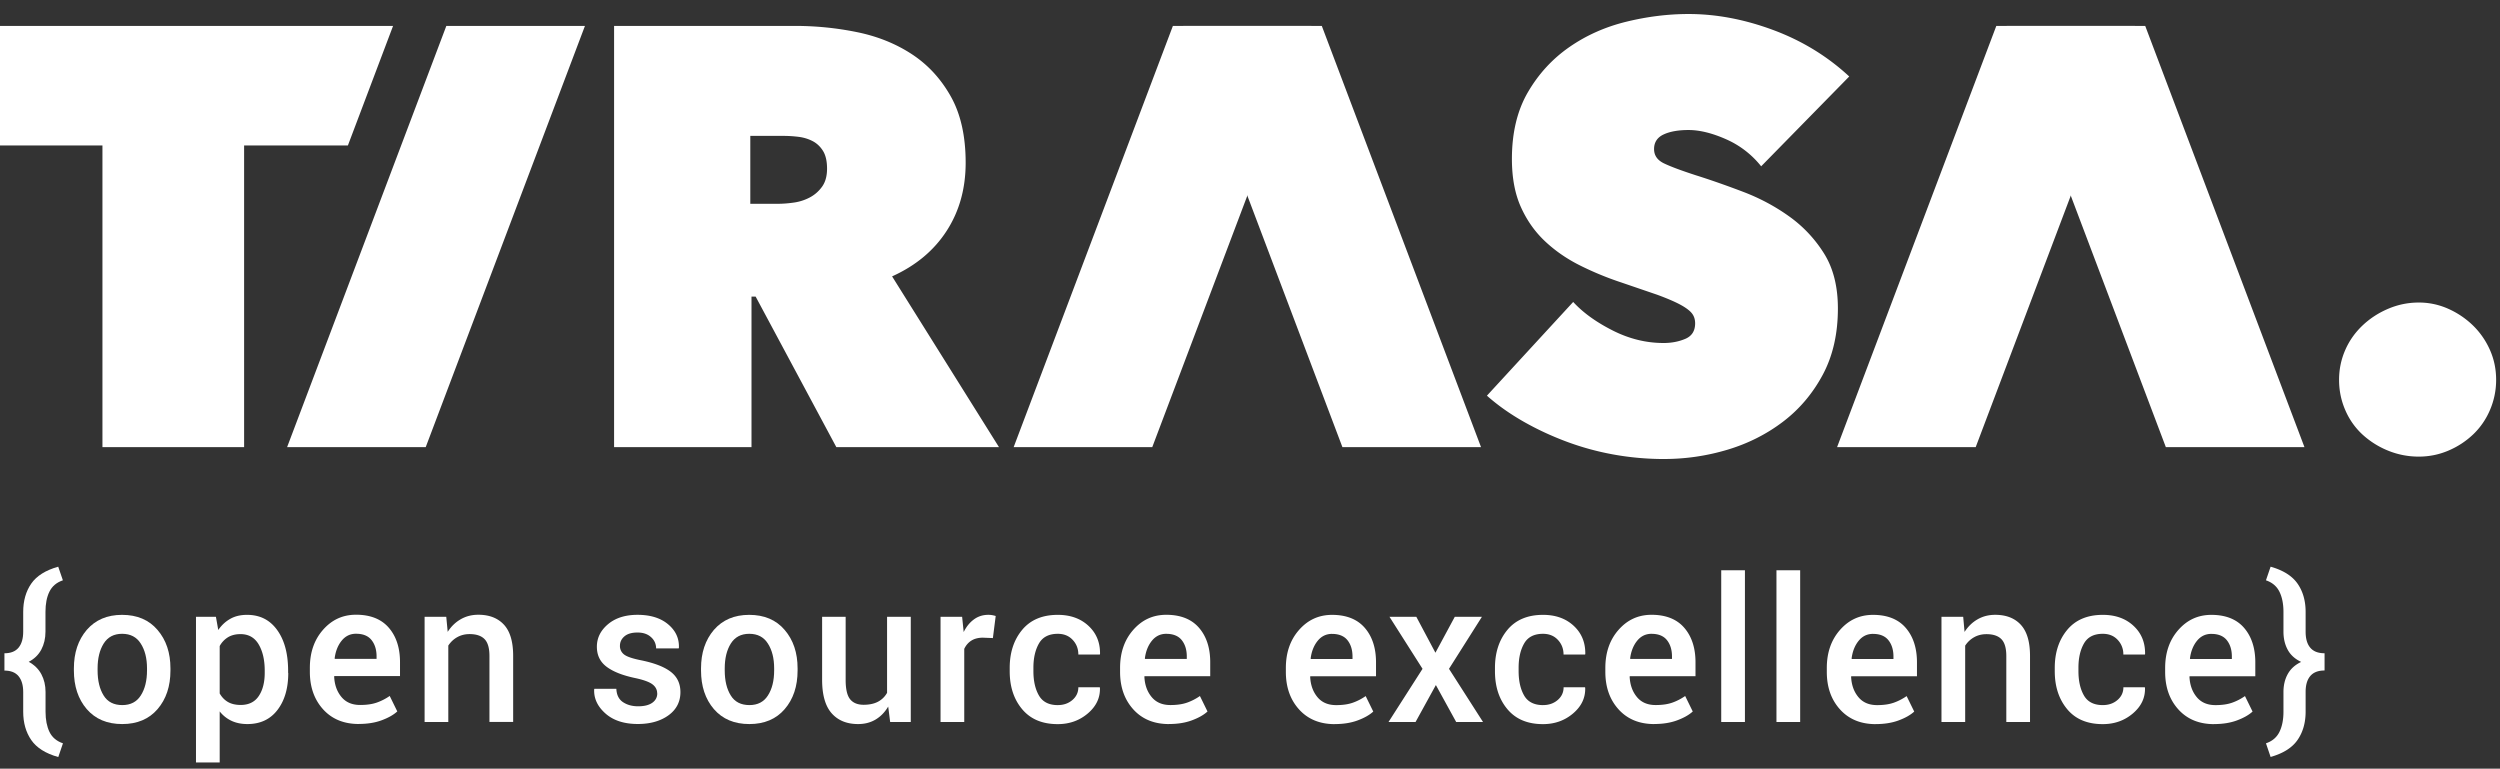
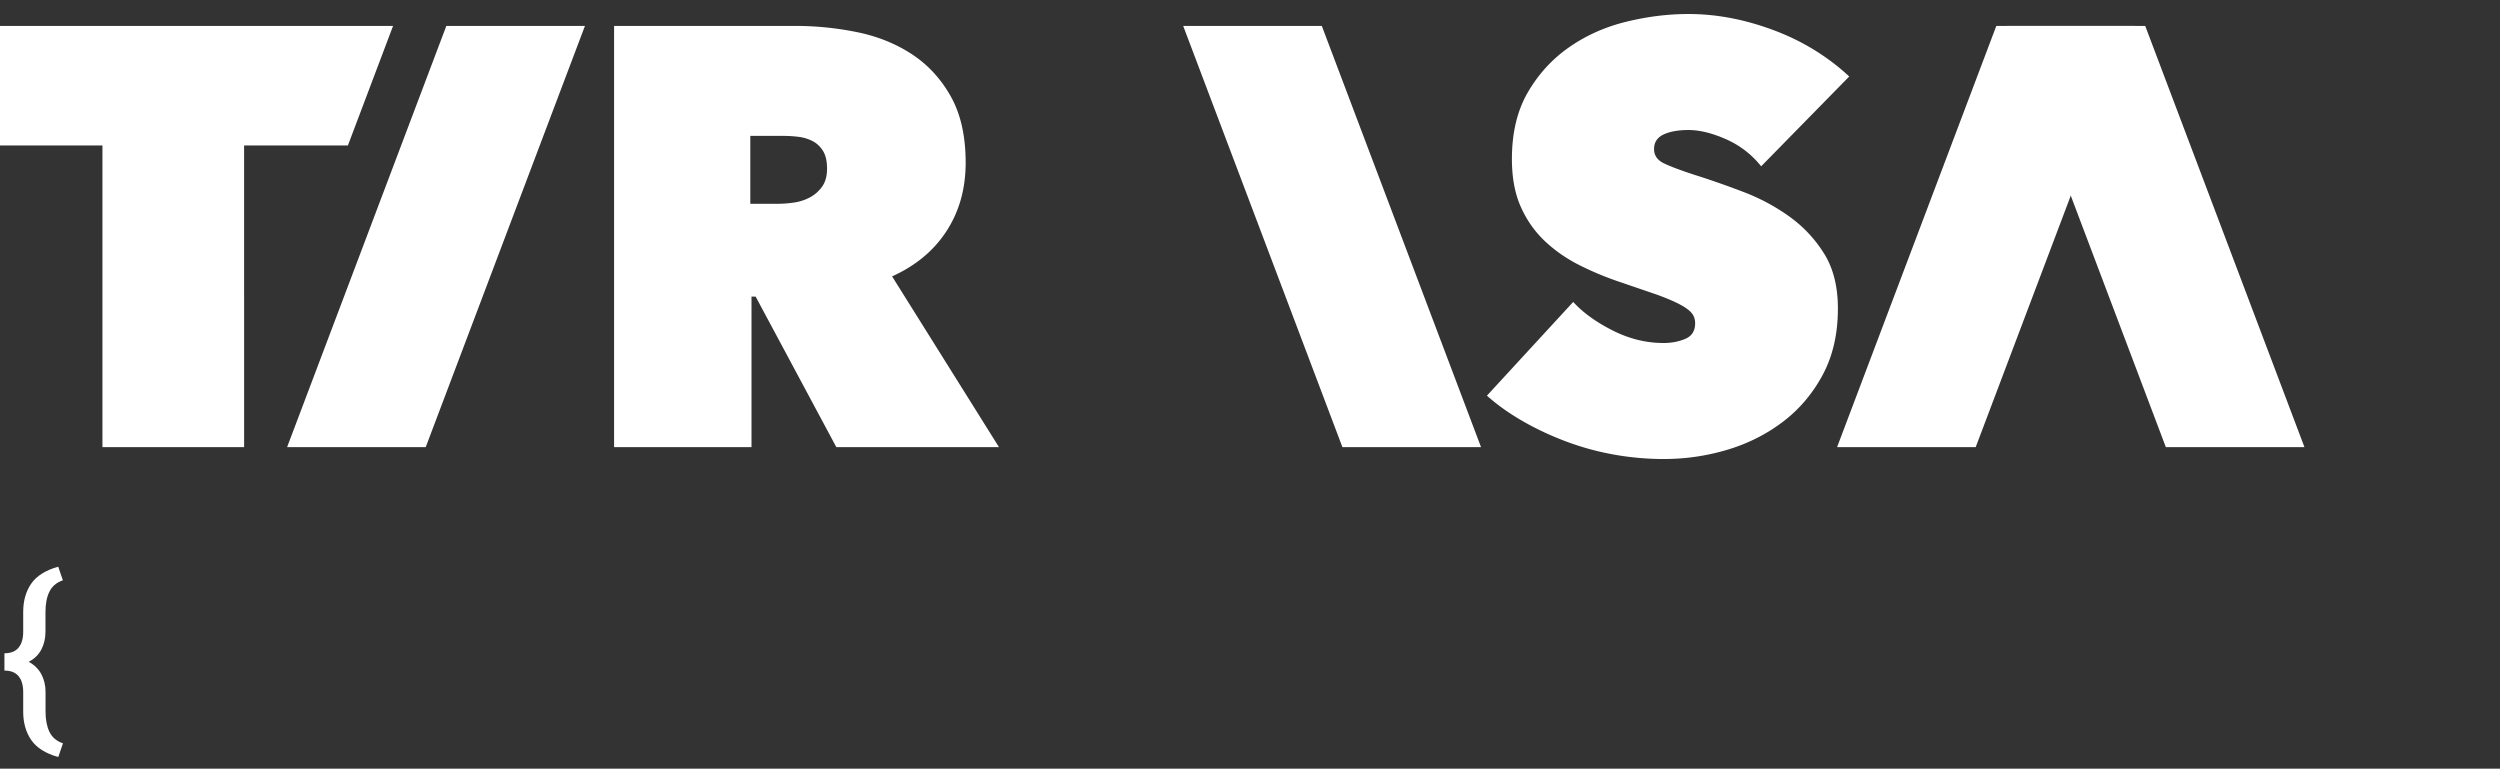
<svg xmlns="http://www.w3.org/2000/svg" xmlns:xlink="http://www.w3.org/1999/xlink" width="348" height="107">
  <rect width="100%" height="100%" fill="#333333" stroke="none" />
  <g fill="#fff">
    <path d="M39.966 62.238L62.13 3.607h19.295l-22.163 58.63zm14.75-58.632H-.14v16.647h14.4v41.985h19.72V20.253h14.445zm30.762.001h25.257a42.87 42.87 0 0 1 8.572.869c2.842.58 5.383 1.602 7.618 3.064s4.044 3.424 5.425 5.88 2.07 5.536 2.07 9.234c0 3.6-.88 6.75-2.644 9.482s-4.294 4.844-7.596 6.335l14.877 23.767h-22.64l-11.23-20.95h-.578v20.95H85.48V3.607zm18.964 24.76h3.862c.658 0 1.384-.054 2.178-.166a6.75 6.75 0 0 0 2.218-.704c.685-.36 1.26-.855 1.726-1.5s.7-1.476.7-2.526-.193-1.876-.576-2.484-.876-1.063-1.48-1.367-1.26-.497-1.972-.58a17.12 17.12 0 0 0-1.972-.124h-4.684v9.44zm127.214 35.528c-2.375 0-4.708-.207-6.998-.617a37.98 37.98 0 0 1-6.625-1.813c-2.125-.795-4.127-1.73-6.004-2.803s-3.562-2.264-5.05-3.584l12.008-13.046c1.38 1.5 3.215 2.816 5.506 3.975s4.65 1.74 7.08 1.74c1.104 0 2.113-.193 3.023-.58s1.366-1.106 1.366-2.157c0-.552-.153-1.022-.455-1.4s-.844-.788-1.614-1.203-1.836-.87-3.188-1.37l-5.093-1.742a43.03 43.03 0 0 1-5.715-2.365c-1.82-.915-3.437-2.032-4.845-3.36s-2.526-2.917-3.354-4.77-1.24-4.08-1.24-6.68c0-3.65.744-6.747 2.234-9.3s3.408-4.633 5.756-6.264 4.982-2.807 7.908-3.526 5.824-1.08 8.694-1.08c3.865 0 7.798.745 11.802 2.236s7.522 3.644 10.56 6.46L245.154 23.15a12.82 12.82 0 0 0-4.887-3.768c-1.933-.856-3.673-1.283-5.218-1.283-1.437 0-2.594.207-3.478.62s-1.325 1.1-1.325 2.028c0 .884.456 1.547 1.366 1.988s2.388.994 4.43 1.657c2.1.662 4.308 1.436 6.625 2.318s4.46 2.03 6.418 3.436a18.09 18.09 0 0 1 4.845 5.177c1.27 2.042 1.905 4.583 1.905 7.618 0 3.534-.705 6.612-2.112 9.234s-3.257 4.804-5.548 6.542-4.872 3.037-7.743 3.893a30.62 30.62 0 0 1-8.777 1.283" />
-     <path d="M325.598 52.88c0-1.5.3-2.884.87-4.182s1.38-2.428 2.4-3.395 2.2-1.74 3.563-2.32 2.773-.87 4.264-.87a9.94 9.94 0 0 1 4.101.869 11.85 11.85 0 0 1 3.438 2.319c.992.967 1.778 2.098 2.358 3.395s.87 2.692.87 4.182-.3 2.9-.87 4.224-1.366 2.457-2.358 3.396a11.49 11.49 0 0 1-3.438 2.236c-1.296.55-2.664.826-4.1.826a11.2 11.2 0 0 1-4.264-.826 11.82 11.82 0 0 1-3.563-2.236 9.94 9.94 0 0 1-2.4-3.396c-.58-1.328-.87-2.733-.87-4.224m-184.497 9.36l22.164-58.63h19.295l-22.165 58.63z" />
    <path d="M186.863 62.238L164.7 3.607h19.295l22.163 58.63zm68.86 0l22.163-58.63h19.296l-22.164 58.63z" />
    <path d="M301.484 62.238L279.32 3.607h19.295l22.164 58.63zm-293.38 43.14c-1.76-.496-3.012-1.286-3.757-2.37S3.23 100.613 3.23 99.07v-2.748c0-.938-.214-1.67-.643-2.193s-1.085-.785-1.97-.785v-2.408c.884 0 1.54-.263 1.97-.787s.643-1.263.643-2.22v-2.75c0-1.543.372-2.854 1.117-3.934s1.997-1.865 3.757-2.362l.65 1.896c-.885.3-1.5.826-1.875 1.585S6.33 84.06 6.33 85.18v2.748c0 .938-.194 1.77-.582 2.498s-.974 1.295-1.75 1.7c.785.425 1.372 1 1.76 1.728s.582 1.55.582 2.47v2.748c0 1.12.183 2.058.548 2.814s1 1.287 1.875 1.584l-.65 1.908z" />
    <use xlink:href="#B" />
-     <path d="M40.126 93.668c0 2.13-.5 3.85-1.502 5.158s-2.396 1.963-4.184 1.963c-.83 0-1.566-.148-2.207-.447a4.55 4.55 0 0 1-1.652-1.313v7.106h-3.3v-20.28h2.775l.325 1.842c.47-.686 1.036-1.2 1.7-1.57s1.433-.54 2.308-.54c1.805 0 3.2.715 4.217 2.145s1.5 3.315 1.5 5.652v.285h.002zm-3.276-.3c0-1.496-.282-2.72-.846-3.672s-1.406-1.426-2.525-1.426c-.686 0-1.268.146-1.747.438a3.24 3.24 0 0 0-1.151 1.224v6.6c.3.515.672.908 1.15 1.185s1.07.412 1.773.412c1.12 0 1.957-.412 2.512-1.236s.833-1.908.833-3.252v-.283zm13.093 7.412c-2.076 0-3.73-.68-4.962-2.038s-1.848-3.103-1.848-5.23v-.543c0-2.13.6-3.896 1.834-5.3s2.755-2.1 4.596-2.1c1.977 0 3.5.598 4.542 1.793s1.577 2.8 1.577 4.813v1.938h-9.138l-.027.066c.054 1.16.395 2.1 1.022 2.85s1.496 1.104 2.606 1.104c.884 0 1.643-.106 2.274-.323a7.48 7.48 0 0 0 1.828-.935l1.056 2.156c-.55.5-1.282.902-2.193 1.238s-1.966.504-3.167.504zm-.38-12.564c-.813 0-1.48.323-2.004.97s-.85 1.466-.975 2.457l.027.068h5.808v-.34c0-.93-.237-1.688-.7-2.273s-1.188-.88-2.145-.88zm12.557-2.36l.2 2.1c.478-.75 1.08-1.333 1.807-1.753s1.546-.63 2.458-.63c1.525 0 2.714.462 3.567 1.388s1.28 2.366 1.28 4.325v9.205h-3.3v-9.178c0-1.103-.228-1.886-.684-2.35s-1.148-.697-2.078-.697c-.64 0-1.214.144-1.72.428s-.92.675-1.246 1.17V100.5h-3.3V85.855H62.1zm29.36 10.668c0-.506-.217-.924-.65-1.258s-1.24-.63-2.423-.882c-1.75-.368-3.076-.896-3.974-1.575s-1.347-1.6-1.347-2.783c0-1.228.52-2.273 1.557-3.142s2.405-1.3 4.102-1.3c1.787 0 3.206.438 4.258 1.32s1.555 1.97 1.5 3.27l-.027.08H91.33a2.04 2.04 0 0 0-.7-1.557c-.47-.434-1.092-.65-1.896-.65-.794 0-1.4.18-1.814.535s-.623.792-.623 1.308a1.46 1.46 0 0 0 .59 1.225c.394.303 1.2.57 2.4.807 1.84.38 3.206.913 4.095 1.604s1.333 1.632 1.333 2.822c0 1.318-.544 2.4-1.63 3.2s-2.52 1.232-4.298 1.232c-1.904 0-3.407-.488-4.508-1.463s-1.625-2.094-1.57-3.357l.027-.08h3.06c.036.848.343 1.467.92 1.854s1.28.582 2.112.582c.848 0 1.503-.162 1.963-.486s.7-.765.7-1.316z" />
    <use xlink:href="#B" x="87.298" />
-     <path d="M123.63 98.365c-.46.775-1.042 1.373-1.746 1.794s-1.517.63-2.437.63c-1.57 0-2.798-.502-3.682-1.503s-1.327-2.56-1.327-4.67v-8.76h3.276v8.787c0 1.28.208 2.18.623 2.692s1.042.77 1.88.77c.794 0 1.46-.142 1.997-.426a3.09 3.09 0 0 0 1.266-1.238V85.855h3.3v14.647h-2.87l-.27-2.137zm14.6-9.545l-1.408-.055c-.64 0-1.176.137-1.604.406s-.76.654-.995 1.15v10.18h-3.3V85.855h3.005l.217 2.125c.37-.748.846-1.334 1.428-1.76s1.252-.636 2-.636a3.21 3.21 0 0 1 .555.047 3.97 3.97 0 0 1 .474.115l-.392 3.074zm9.018 9.328c.803 0 1.48-.235 2.03-.707s.826-1.062.826-1.77h2.98l.027.08c.045 1.373-.512 2.556-1.672 3.547s-2.557 1.5-4.2 1.5c-2.157 0-3.8-.695-4.962-2.086s-1.726-3.147-1.726-5.28v-.472c0-2.12.575-3.88 1.726-5.273s2.805-2.1 4.962-2.1c1.76 0 3.188.512 4.285 1.536s1.626 2.326 1.6 3.905l-.027.082h-2.992c0-.805-.264-1.484-.792-2.045s-1.216-.84-2.064-.84c-1.237 0-2.112.448-2.626 1.346s-.772 2.02-.772 3.373v.474c0 1.38.257 2.513.772 3.4s1.387 1.332 2.624 1.332zm15.477 2.642c-2.076 0-3.73-.68-4.962-2.038s-1.848-3.103-1.848-5.23v-.543c0-2.13.6-3.896 1.834-5.3s2.755-2.1 4.596-2.1c1.977 0 3.5.598 4.542 1.793s1.577 2.8 1.577 4.813v1.938h-9.138l-.027.066c.054 1.16.395 2.1 1.022 2.85s1.496 1.104 2.606 1.104c.884 0 1.643-.106 2.274-.323a7.48 7.48 0 0 0 1.828-.935l1.056 2.156c-.55.5-1.282.902-2.193 1.238s-1.967.504-3.167.504zm-.38-12.564c-.813 0-1.48.323-2.004.97s-.85 1.466-.975 2.457l.027.068h5.808v-.34c0-.93-.237-1.688-.7-2.273s-1.2-.88-2.145-.88zm23.457 12.574c-2.075 0-3.73-.68-4.962-2.038s-1.848-3.103-1.848-5.23v-.543c0-2.13.6-3.896 1.834-5.3s2.756-2.1 4.597-2.1c1.978 0 3.5.598 4.542 1.793s1.577 2.8 1.577 4.813v1.938h-9.138l-.027.066c.055 1.16.395 2.1 1.02 2.85s1.496 1.104 2.605 1.104c.885 0 1.643-.106 2.273-.323s1.24-.528 1.828-.935l1.057 2.156c-.55.5-1.282.902-2.193 1.238s-1.966.504-3.166.504zm-.38-12.564c-.813 0-1.48.323-2.004.97s-.85 1.466-.976 2.457l.027.068h5.8v-.34c0-.93-.236-1.688-.7-2.273s-1.2-.88-2.145-.88zM199.8 90.88l2.707-5.023h3.777L201.7 93.1l4.738 7.404h-3.736l-2.828-5.145-2.83 5.145h-3.764l4.737-7.404-4.604-7.244h3.738l2.67 5.023zm15 7.268c.803 0 1.48-.235 2.03-.707s.824-1.062.824-1.77h2.98l.026.08c.045 1.373-.512 2.556-1.672 3.547s-2.557 1.5-4.2 1.5c-2.156 0-3.8-.695-4.962-2.086s-1.726-3.147-1.726-5.28v-.472c0-2.12.574-3.88 1.726-5.273s2.806-2.1 4.962-2.1c1.76 0 3.188.512 4.285 1.536s1.626 2.326 1.6 3.905l-.027.082h-3c0-.805-.266-1.484-.792-2.045s-1.218-.84-2.064-.84c-1.235 0-2.112.448-2.627 1.346s-.77 2.02-.77 3.373v.474c0 1.38.258 2.513.77 3.4s1.4 1.332 2.626 1.332zm15.475 2.642c-2.076 0-3.73-.68-4.963-2.038s-1.848-3.103-1.848-5.23v-.543c0-2.13.6-3.896 1.835-5.3s2.755-2.1 4.597-2.1c1.977 0 3.5.598 4.54 1.793s1.578 2.8 1.578 4.813v1.938h-9.14l-.026.066c.055 1.16.396 2.1 1.022 2.85s1.495 1.104 2.604 1.104c.885 0 1.644-.106 2.274-.323s1.24-.528 1.827-.935l1.057 2.156c-.55.5-1.28.902-2.193 1.238s-1.963.504-3.165.504zm-.38-12.564c-.813 0-1.48.323-2.004.97s-.85 1.466-.976 2.457l.026.068h5.8v-.34c0-.93-.236-1.688-.7-2.273s-1.186-.88-2.144-.88zm13 12.278h-3.3v-21.12h3.3v21.12zm7.688 0h-3.3v-21.12h3.3v21.12zm10.52.296c-2.076 0-3.73-.68-4.963-2.038s-1.848-3.103-1.848-5.23v-.543c0-2.13.6-3.896 1.835-5.3s2.755-2.1 4.597-2.1c1.978 0 3.5.598 4.54 1.793s1.578 2.8 1.578 4.813v1.938h-9.14l-.027.066c.055 1.16.395 2.1 1.022 2.85s1.495 1.104 2.606 1.104c.883 0 1.643-.106 2.272-.323a7.49 7.49 0 0 0 1.827-.935l1.058 2.156c-.55.5-1.282.902-2.192 1.238s-1.968.504-3.167.504zm-.38-12.564c-.813 0-1.48.323-2.004.97s-.85 1.466-.975 2.457l.025.068h5.8v-.34c0-.93-.236-1.688-.7-2.273s-1.187-.88-2.144-.88zm12.556-2.37l.188 2.1c.48-.75 1.08-1.333 1.808-1.753s1.547-.63 2.457-.63c1.524 0 2.715.462 3.567 1.388s1.28 2.366 1.28 4.325v9.205h-3.3v-9.178c0-1.103-.23-1.886-.684-2.35s-1.148-.697-2.078-.697c-.643 0-1.215.144-1.72.428s-.92.675-1.244 1.17V100.5h-3.3V85.855h3zm19.443 12.282c.803 0 1.48-.235 2.03-.707s.825-1.062.825-1.77h2.98l.027.08c.045 1.373-.512 2.556-1.672 3.547s-2.557 1.5-4.2 1.5c-2.158 0-3.812-.695-4.963-2.086s-1.726-3.147-1.726-5.28v-.472c0-2.12.575-3.88 1.726-5.273s2.805-2.1 4.963-2.1c1.76 0 3.188.512 4.284 1.536s1.626 2.326 1.6 3.905l-.027.082h-3a2.88 2.88 0 0 0-.79-2.045c-.525-.56-1.218-.84-2.063-.84-1.238 0-2.113.448-2.627 1.346s-.77 2.02-.77 3.373v.474c0 1.38.257 2.513.77 3.4s1.385 1.332 2.624 1.332zM308.2 100.8c-2.076 0-3.73-.68-4.963-2.038s-1.848-3.103-1.848-5.23v-.543c0-2.13.6-3.896 1.836-5.3s2.754-2.1 4.596-2.1c1.977 0 3.5.598 4.54 1.793s1.578 2.8 1.578 4.813v1.938h-9.14l-.026.066c.055 1.16.396 2.1 1.022 2.85s1.495 1.104 2.604 1.104c.886 0 1.644-.106 2.274-.323s1.24-.528 1.827-.935l1.057 2.156c-.55.5-1.28.902-2.192 1.238s-1.967.504-3.166.504zm-.38-12.564c-.813 0-1.48.323-2.004.97s-.85 1.466-.976 2.457l.027.068h5.808v-.34c0-.93-.236-1.688-.7-2.273s-1.187-.88-2.144-.88zm7.6 15.234c.875-.297 1.5-.824 1.875-1.584s.563-1.695.563-2.814v-2.748c0-.948.2-1.782.603-2.506s1.022-1.28 1.86-1.678c-.838-.4-1.46-.945-1.86-1.673s-.603-1.573-.603-2.538v-2.75c0-1.12-.188-2.06-.563-2.816s-1-1.285-1.875-1.584l.648-1.896c1.752.497 3.002 1.284 3.752 2.362s1.123 2.4 1.123 3.934v2.748c0 .957.2 1.697.637 2.22s1.087.785 2 .785v2.4c-.903 0-1.566.263-2 .785s-.637 1.255-.637 2.192v2.748c0 1.545-.375 2.856-1.123 3.94s-2 1.873-3.752 2.37l-.648-1.907z" />
  </g>
  <defs>
-     <path id="B" d="M10.285 93.045c0-2.176.596-3.962 1.787-5.36 1.21-1.397 2.848-2.098 4.915-2.098 2.103 0 3.75.7 4.94 2.098 1.2 1.392 1.8 3.178 1.8 5.36v.284c0 2.202-.6 4-1.8 5.388-1.19 1.38-2.83 2.072-4.915 2.072-2.094 0-3.74-.695-4.94-2.086-1.19-1.39-1.787-3.182-1.787-5.374v-.284zm3.3.277c0 1.424.28 2.587.84 3.488.55.893 1.417 1.338 2.6 1.338 1.146 0 2.004-.445 2.572-1.338.578-.9.867-2.064.867-3.488v-.284c0-1.397-.29-2.546-.867-3.447-.568-.91-1.435-1.366-2.6-1.366-1.146 0-2.004.457-2.572 1.366-.56.9-.84 2.06-.84 3.447v.284z" />
-   </defs>
+     </defs>
</svg>